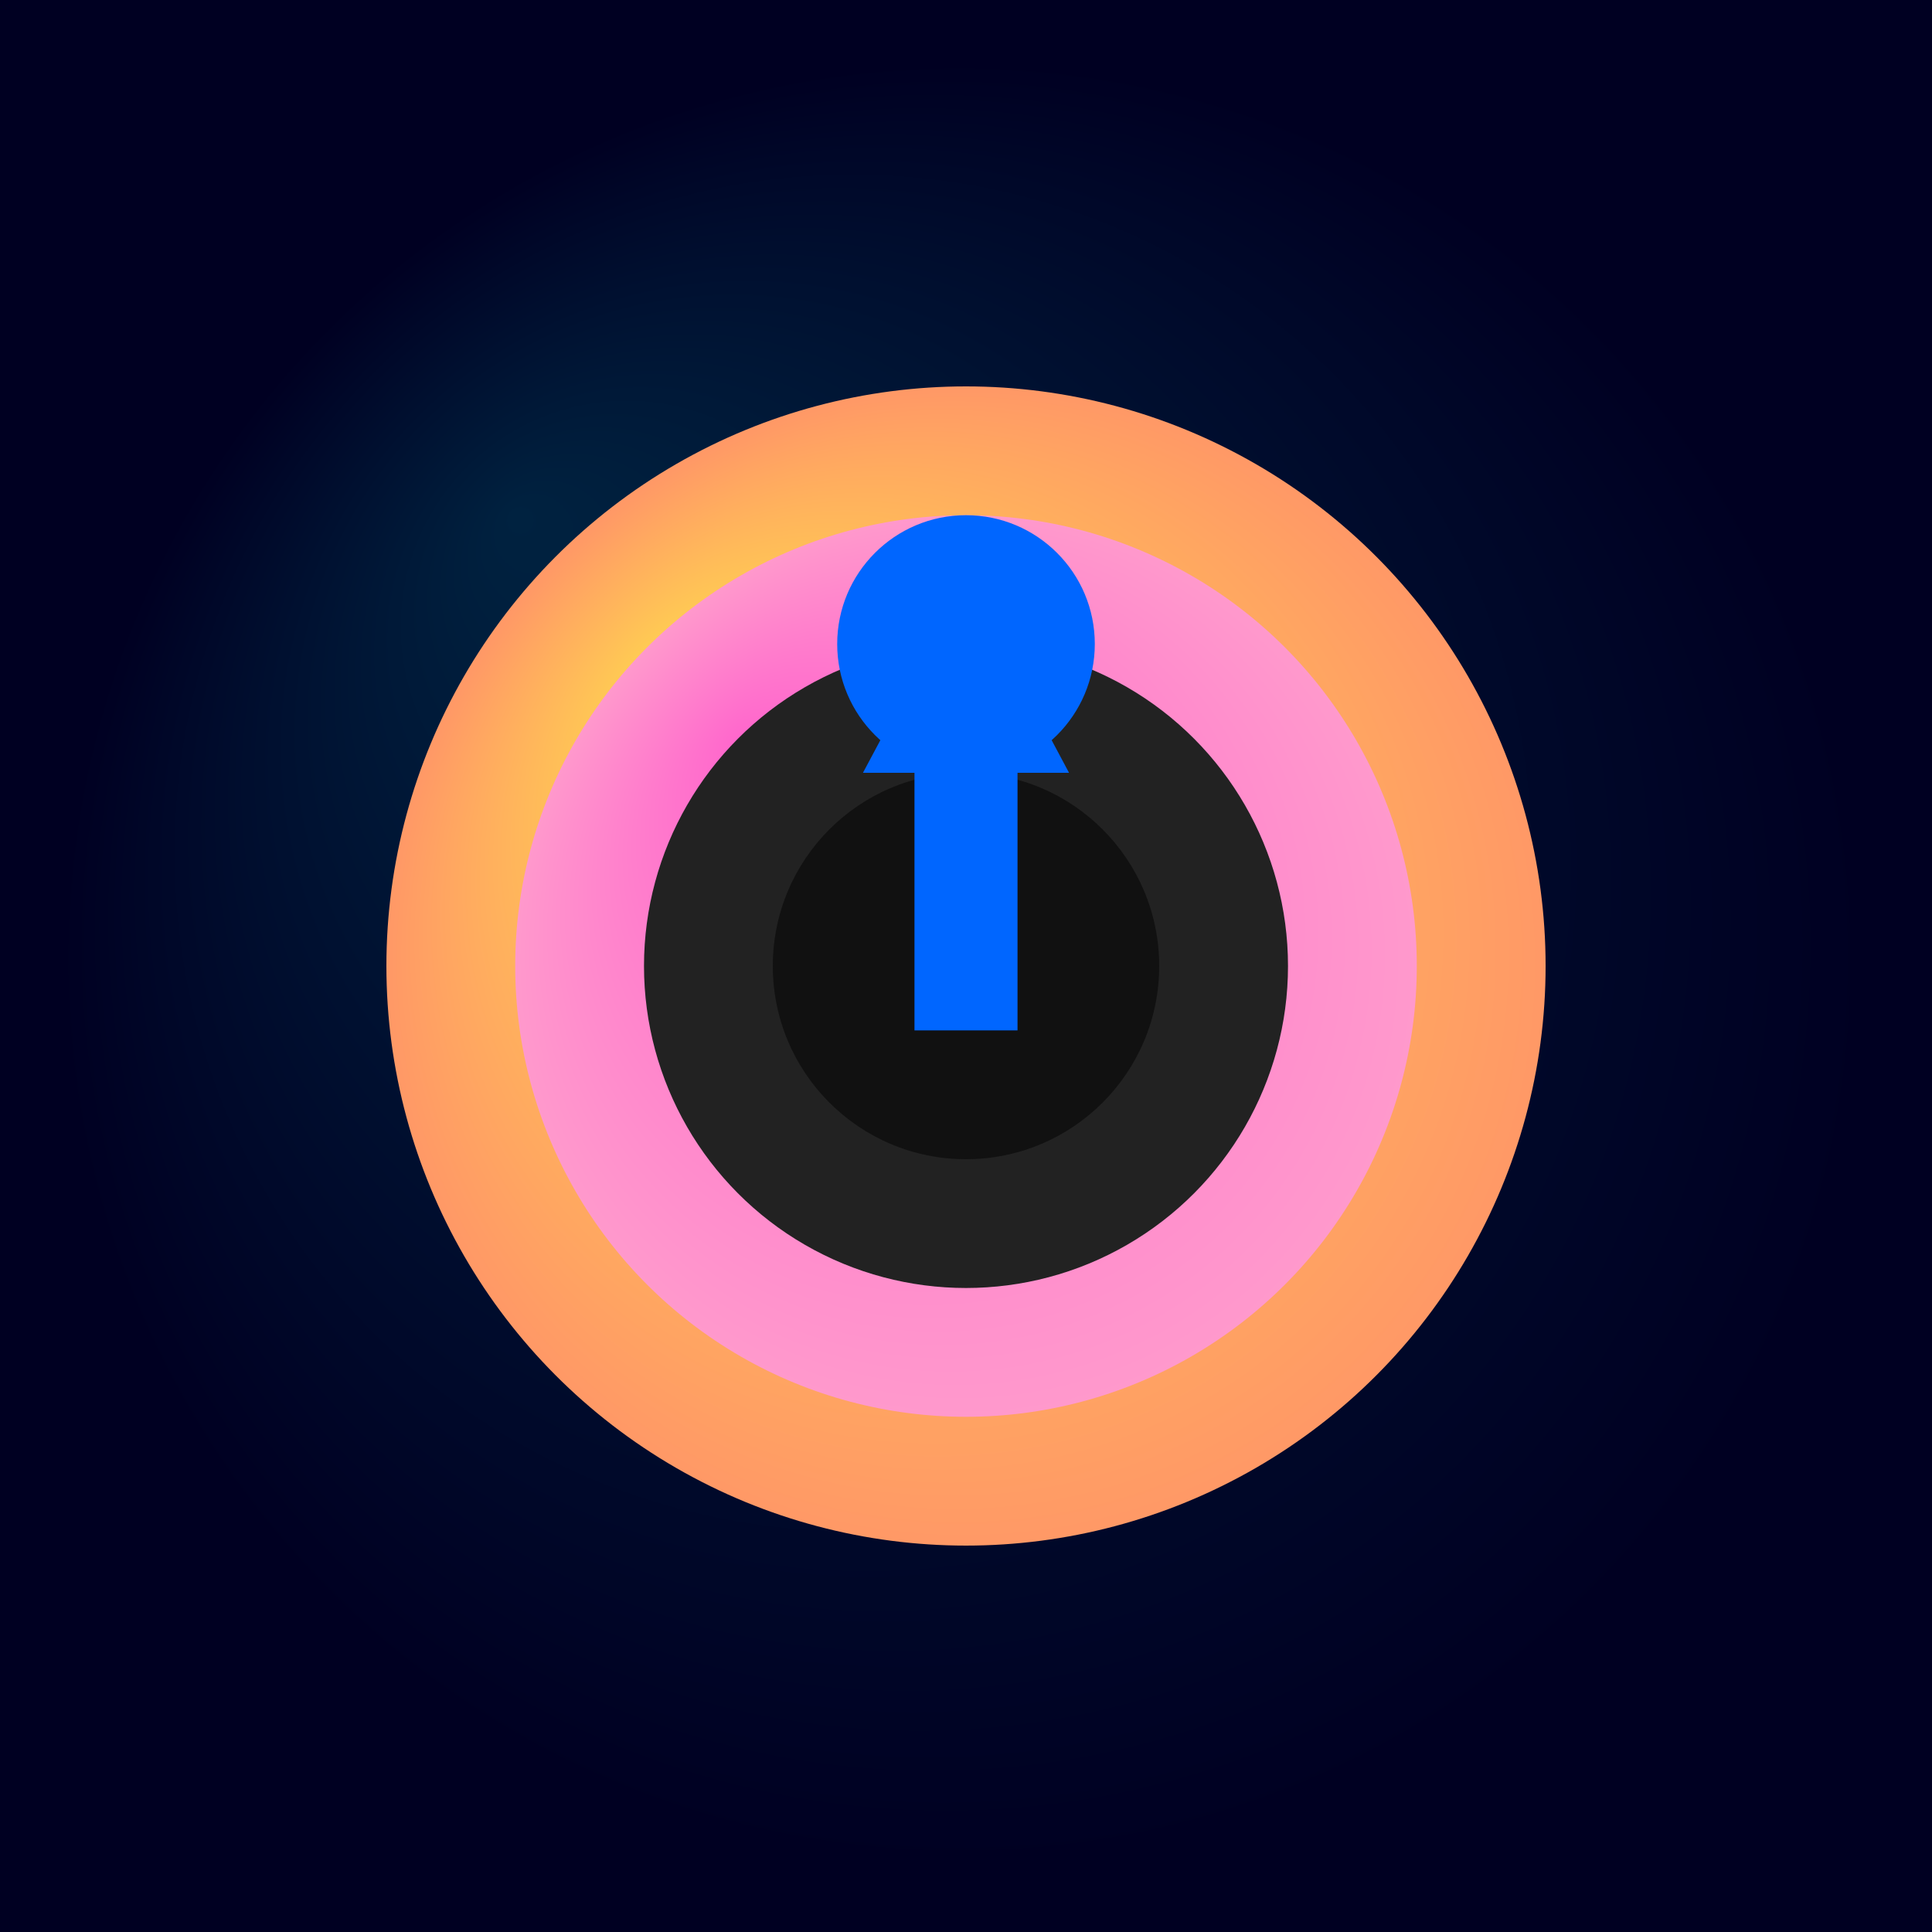
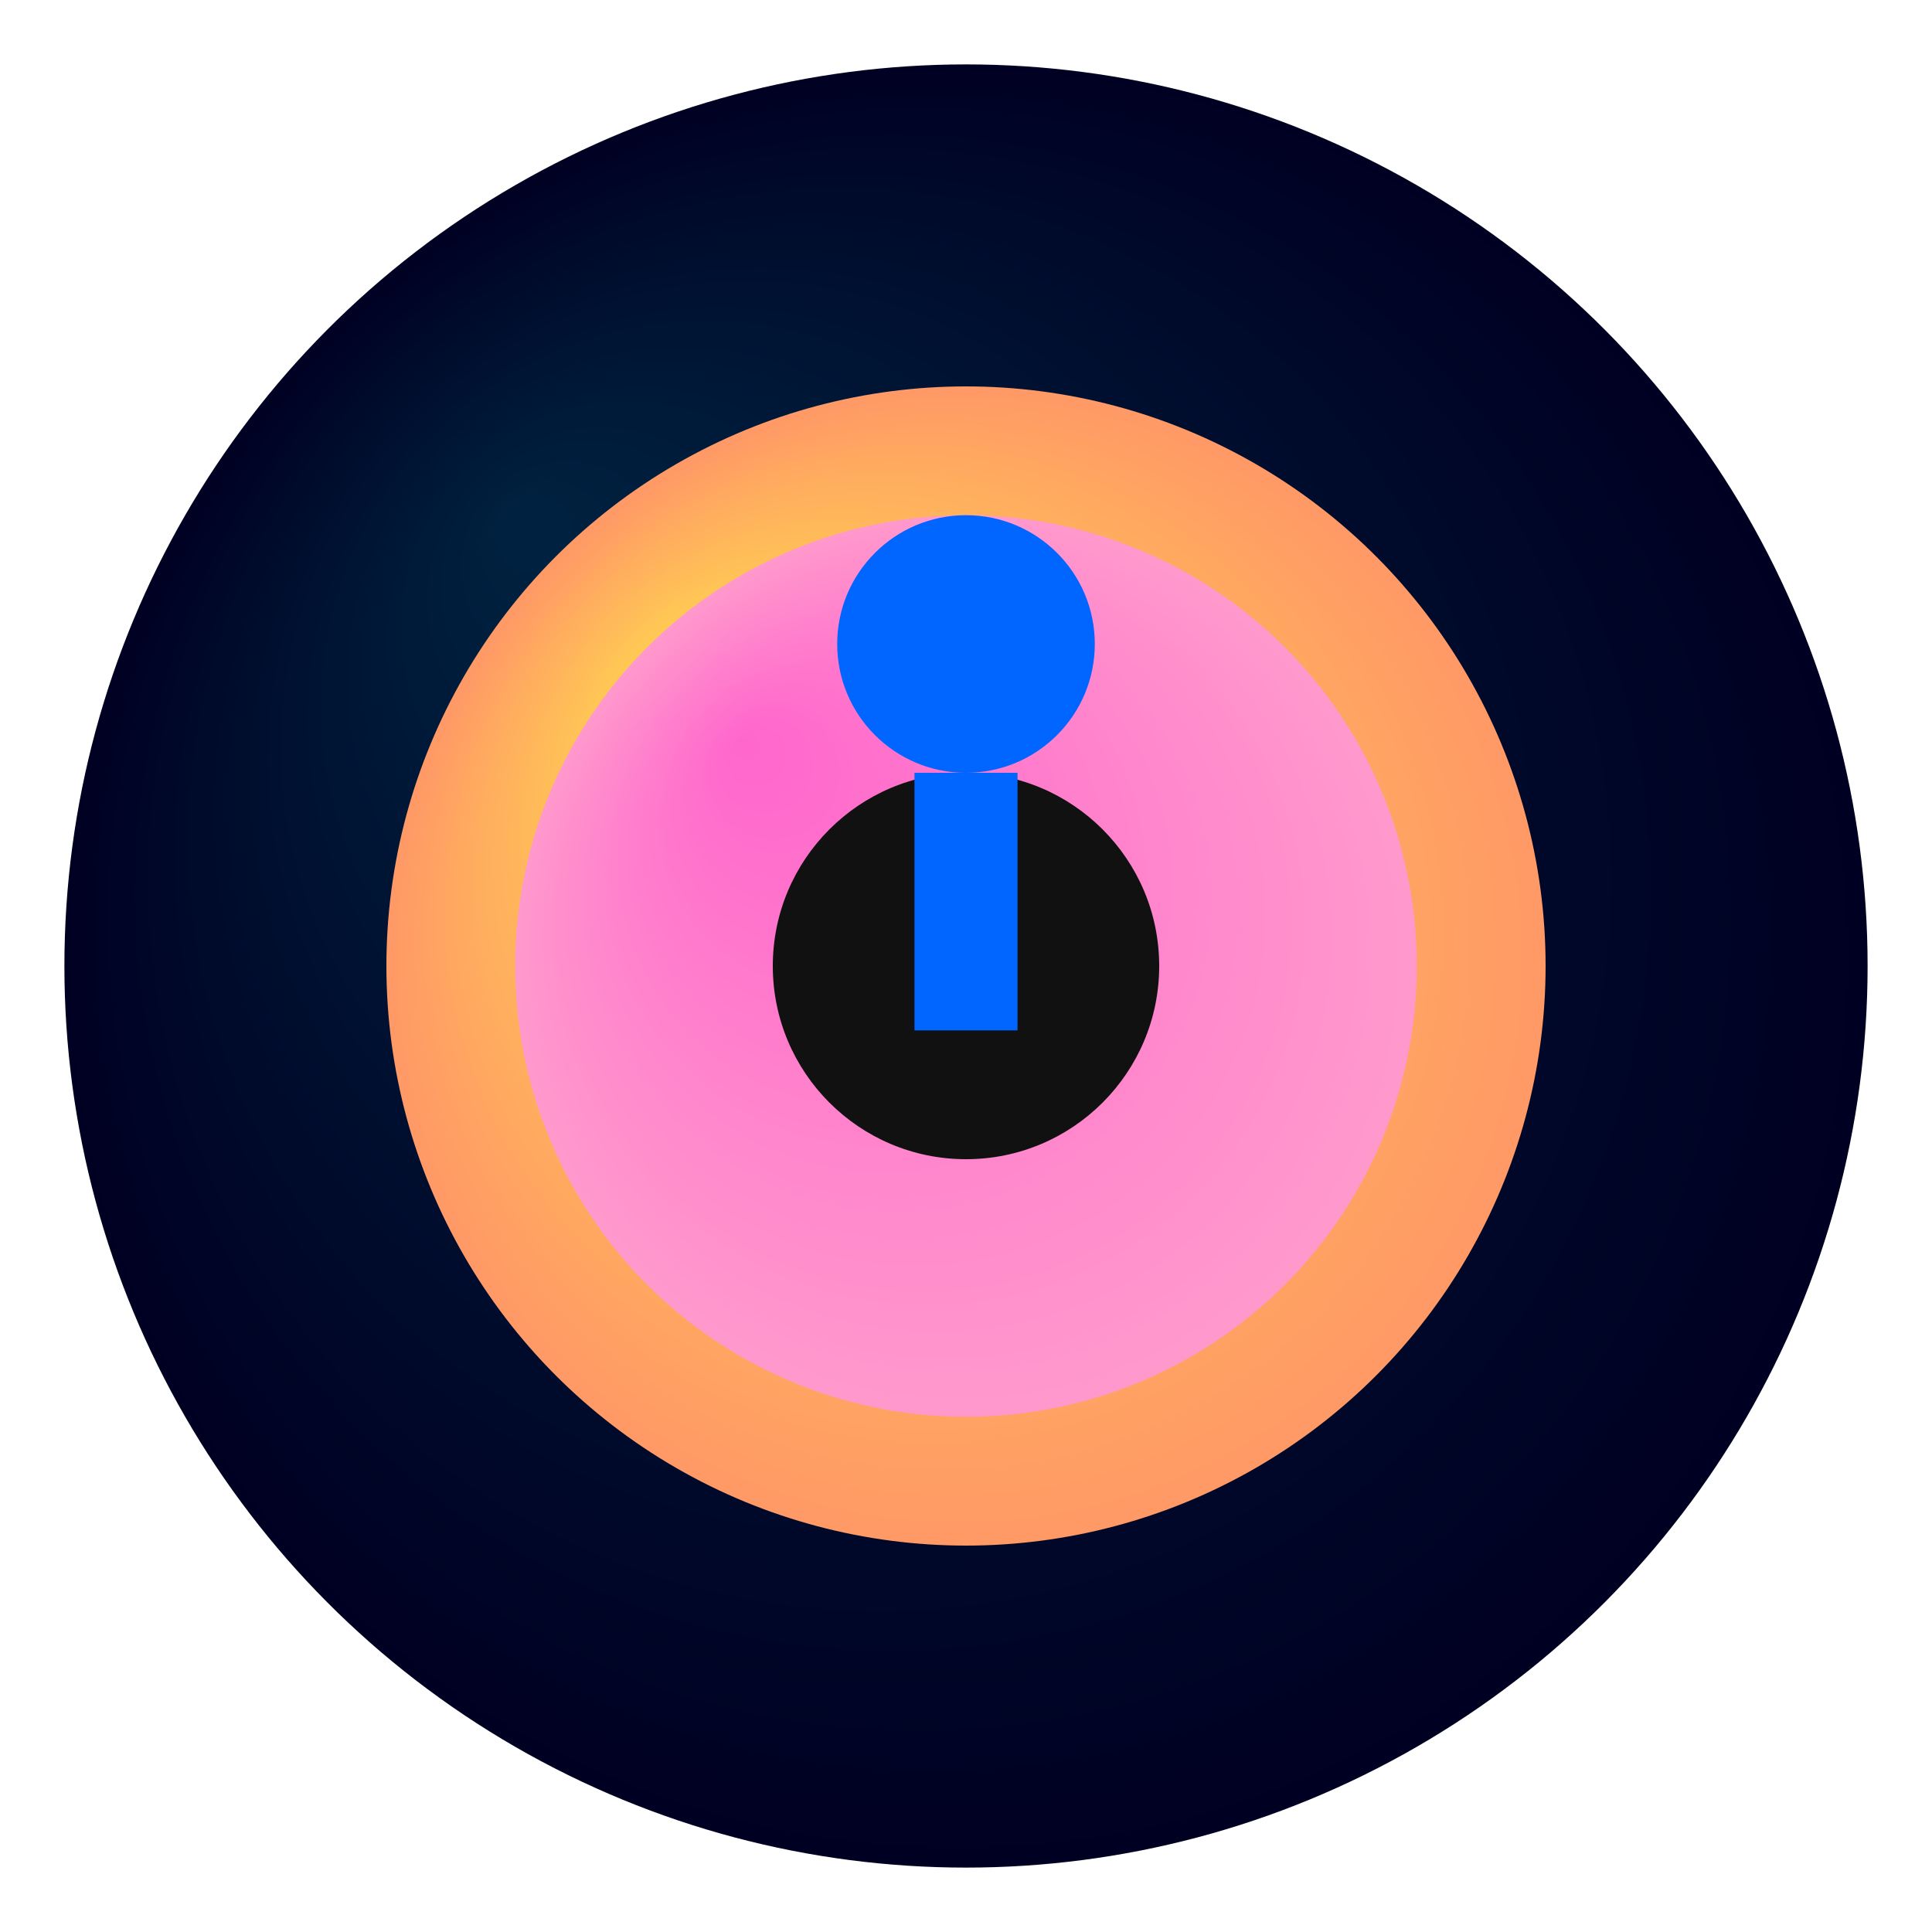
<svg xmlns="http://www.w3.org/2000/svg" viewBox="0 0 300 300">
-   <rect x="0" y="0" width="300" height="300" fill="#000022" />
  <circle cx="150" cy="150" r="140" fill="url(#skyGradient)" />
  <defs>
    <radialGradient id="skyGradient" cx="0.5" cy="0.5" r="0.5" fx="0.25" fy="0.25">
      <stop offset="0%" stop-color="#002240" />
      <stop offset="100%" stop-color="#000022" />
    </radialGradient>
  </defs>
  <circle cx="150" cy="150" r="90" fill="url(#planetGradient1)">
    <animateTransform attributeName="transform" attributeType="XML" type="rotate" from="0 150 150" to="360 150 150" dur="25s" repeatCount="indefinite" />
  </circle>
  <defs>
    <radialGradient id="planetGradient1" cx="0.5" cy="0.5" r="0.5" fx="0.25" fy="0.25">
      <stop offset="0%" stop-color="#ffdb4d" />
      <stop offset="100%" stop-color="#ff9966" />
    </radialGradient>
  </defs>
  <circle cx="150" cy="150" r="70" fill="url(#planetGradient2)">
    <animateTransform attributeName="transform" attributeType="XML" type="rotate" from="0 150 150" to="-360 150 150" dur="20s" repeatCount="indefinite" />
  </circle>
  <defs>
    <radialGradient id="planetGradient2" cx="0.5" cy="0.5" r="0.5" fx="0.25" fy="0.25">
      <stop offset="0%" stop-color="#ff66cc" />
      <stop offset="100%" stop-color="#ff99cc" />
    </radialGradient>
  </defs>
-   <circle cx="150" cy="150" r="50" fill="#222" />
  <circle cx="150" cy="150" r="30" fill="#111" />
  <circle cx="150" cy="100" r="20" fill="#0066ff" />
  <rect x="142" y="120" width="16" height="40" fill="#0066ff" />
-   <path d="M134 120 L166 120 L150 90 Z" fill="#0066ff" />
+   <path d="M134 120 L166 120 Z" fill="#0066ff" />
</svg>